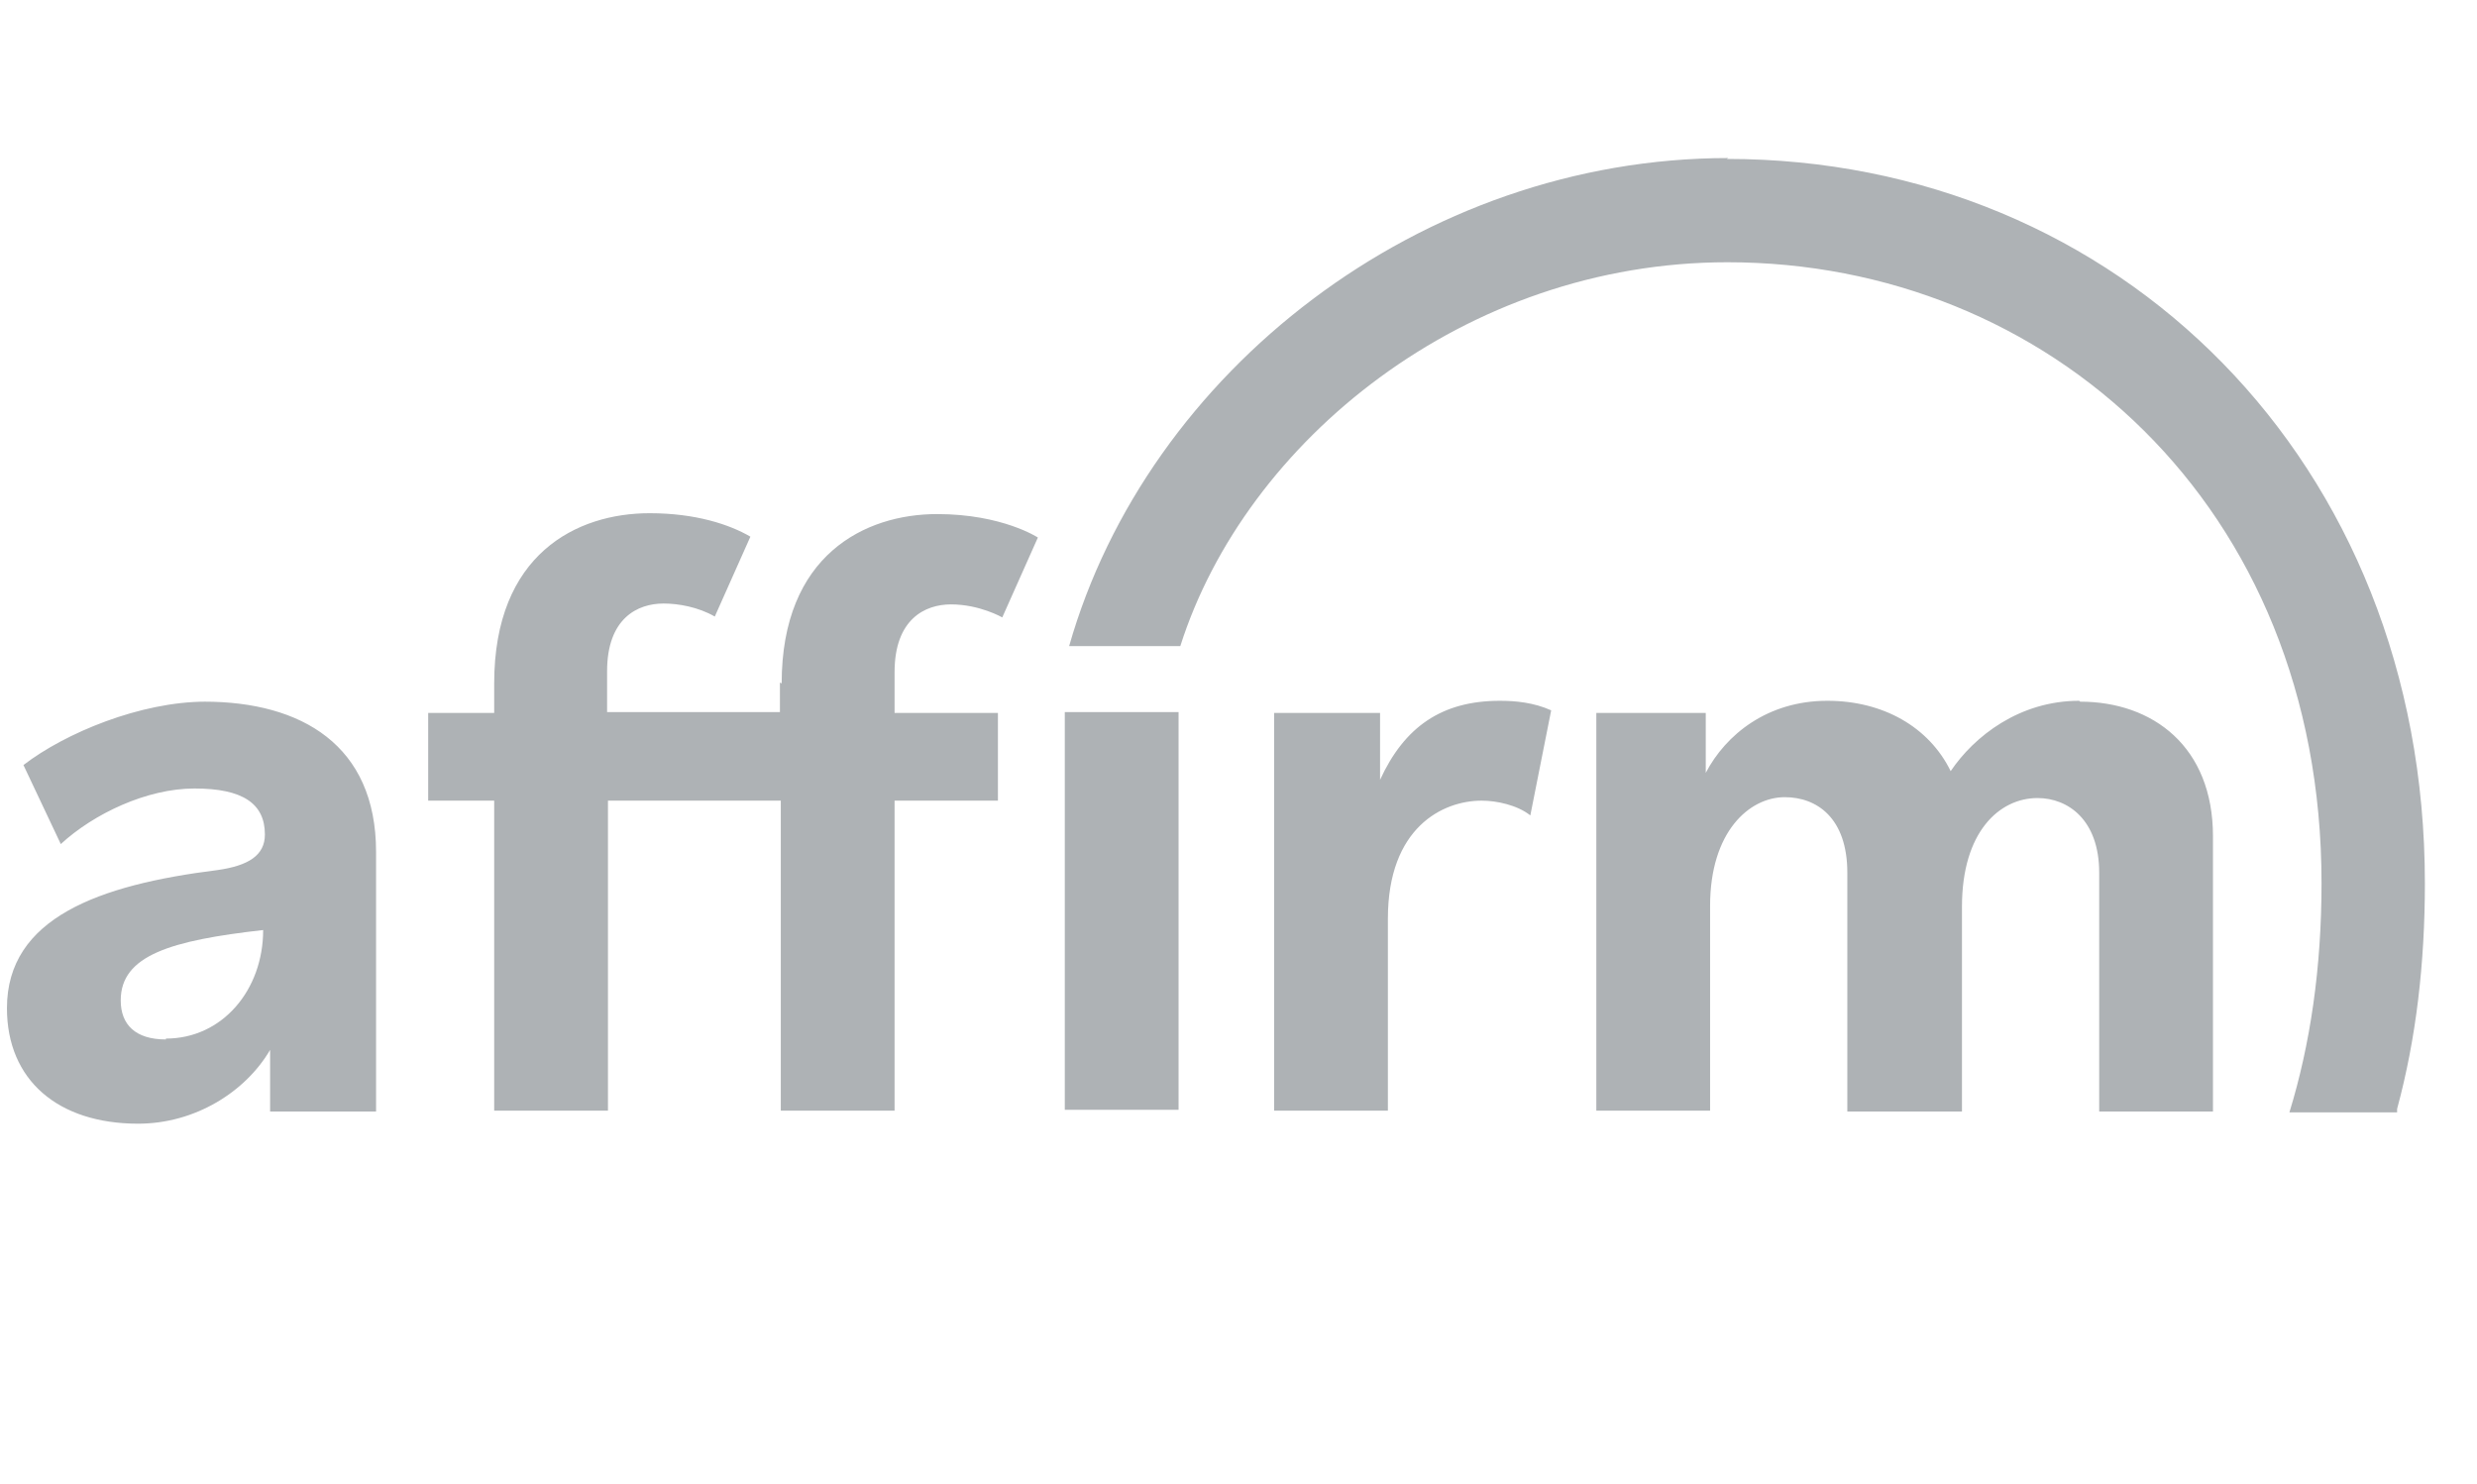
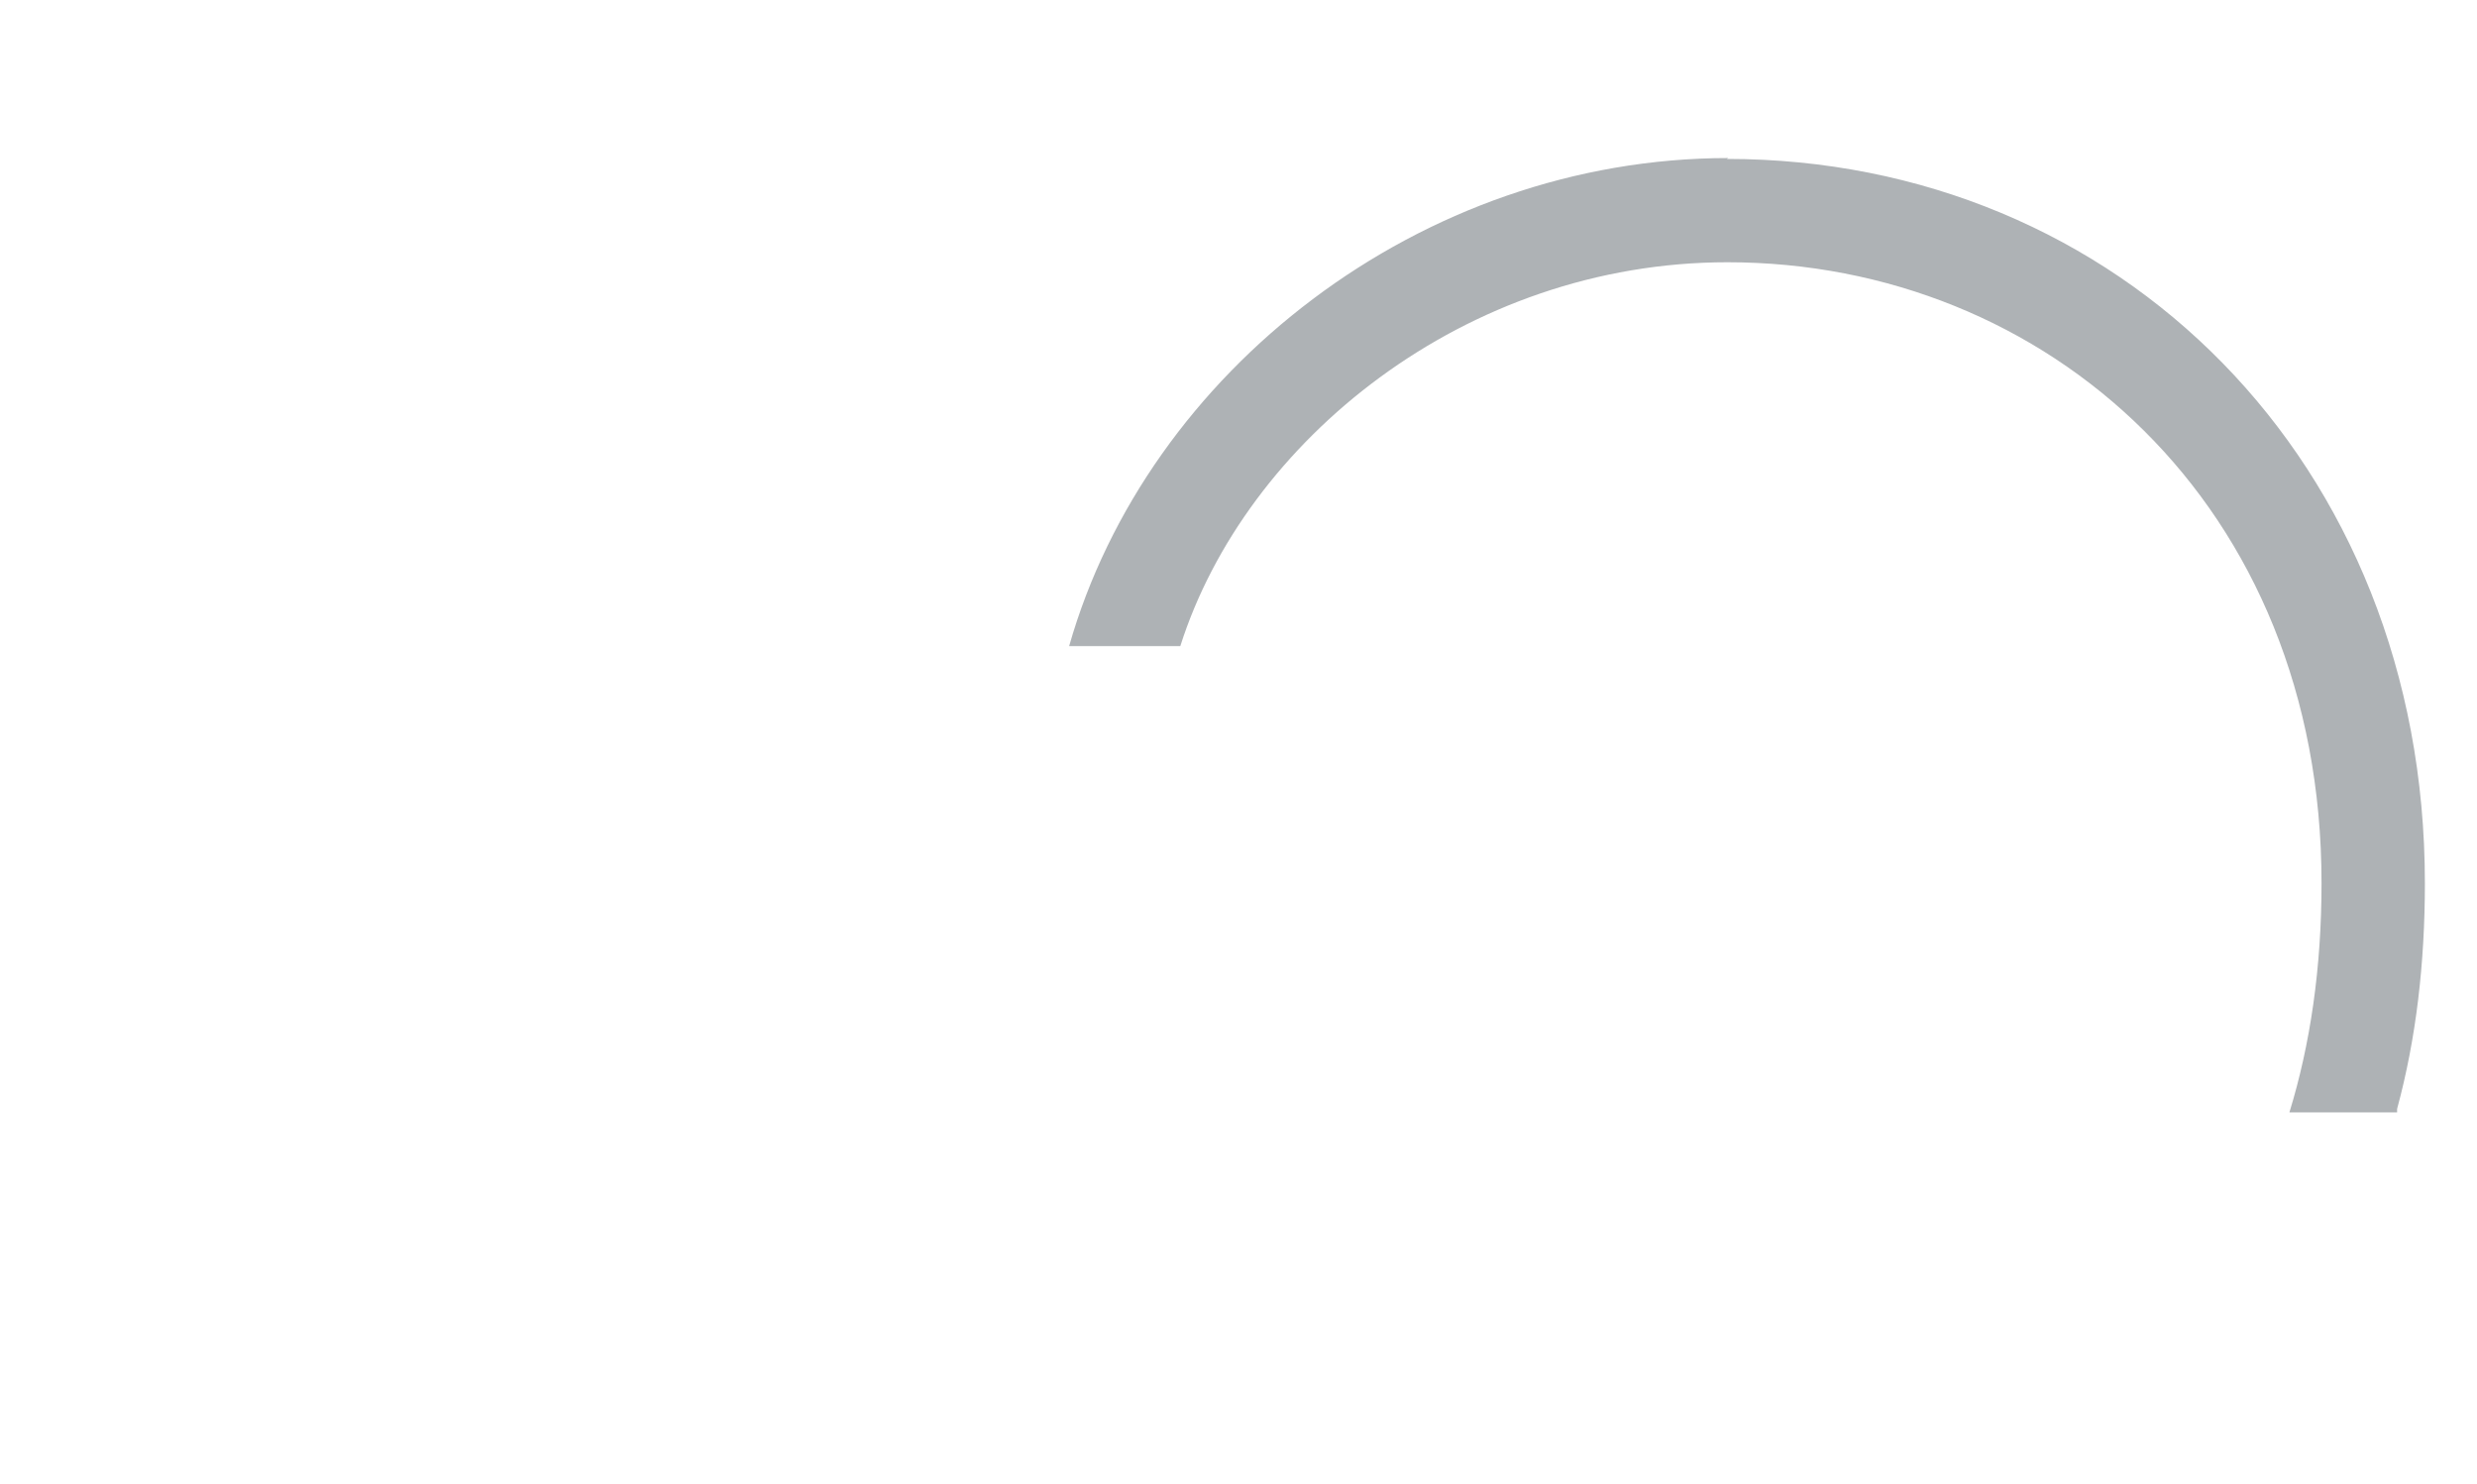
<svg xmlns="http://www.w3.org/2000/svg" id="b" viewBox="0 0 28.52 17.09">
  <g id="c">
    <g>
-       <rect width="28.52" height="17.09" fill="none" />
      <g>
-         <path d="M2.37,8.08c-.75,0-1.62,.36-2.1,.73l.43,.91c.38-.35,.99-.64,1.54-.64s.81,.17,.81,.53c0,.24-.19,.36-.55,.41-1.36,.17-2.42,.55-2.42,1.59,0,.83,.59,1.33,1.51,1.33,.66,0,1.24-.37,1.52-.85v.71h1.22v-2.99c0-1.23-.86-1.73-1.98-1.73Zm-.46,3.89c-.35,0-.52-.17-.52-.45,0-.52,.58-.69,1.64-.81,0,.69-.47,1.25-1.12,1.25Zm13.98-2.99v-.77h-1.22v4.58h1.31v-2.21c0-1.05,.63-1.36,1.08-1.36,.17,0,.41,.05,.56,.17l.24-1.21c-.2-.09-.41-.11-.59-.11-.67,0-1.1,.3-1.38,.91h0Zm8.05-.91c-.69,0-1.21,.41-1.48,.81-.25-.51-.78-.81-1.42-.81-.69,0-1.17,.39-1.4,.83v-.69h-1.26v4.58h1.31v-2.36c0-.85,.45-1.25,.86-1.25,.37,0,.72,.24,.72,.87v2.75h1.32v-2.36c0-.86,.43-1.25,.87-1.25,.35,0,.71,.25,.71,.86v2.75h1.31v-3.17c0-1.03-.69-1.55-1.53-1.55h0Zm-14.96-.21v.34h-1.99v-.47c0-.61,.35-.78,.65-.78,.17,0,.4,.04,.59,.15l.41-.92c-.24-.14-.63-.27-1.16-.27-.84,0-1.79,.47-1.79,1.96v.34h-.76v1.01h.76v3.57h1.31v-3.57h1.99v3.57h1.31v-3.57h1.19v-1.01h-1.19v-.47c0-.61,.35-.78,.65-.78,.33,0,.59,.15,.59,.15l.41-.92s-.41-.27-1.16-.27c-.83,0-1.79,.47-1.79,1.95Zm3.28,.34h1.31v4.58h-1.31v-4.58Z" fill="#aeb2b5" fill-rule="evenodd" />
        <path d="M19.9,1.82c-3.54,0-6.69,2.46-7.59,5.62h1.28c.75-2.36,3.28-4.42,6.3-4.42,3.67,0,6.84,2.79,6.84,7.15,0,.98-.13,1.86-.37,2.64h1.24v-.04c.22-.81,.32-1.68,.32-2.6,0-4.85-3.53-8.34-8.04-8.34" fill="#aeb2b5" fill-rule="evenodd" />
      </g>
    </g>
  </g>
</svg>